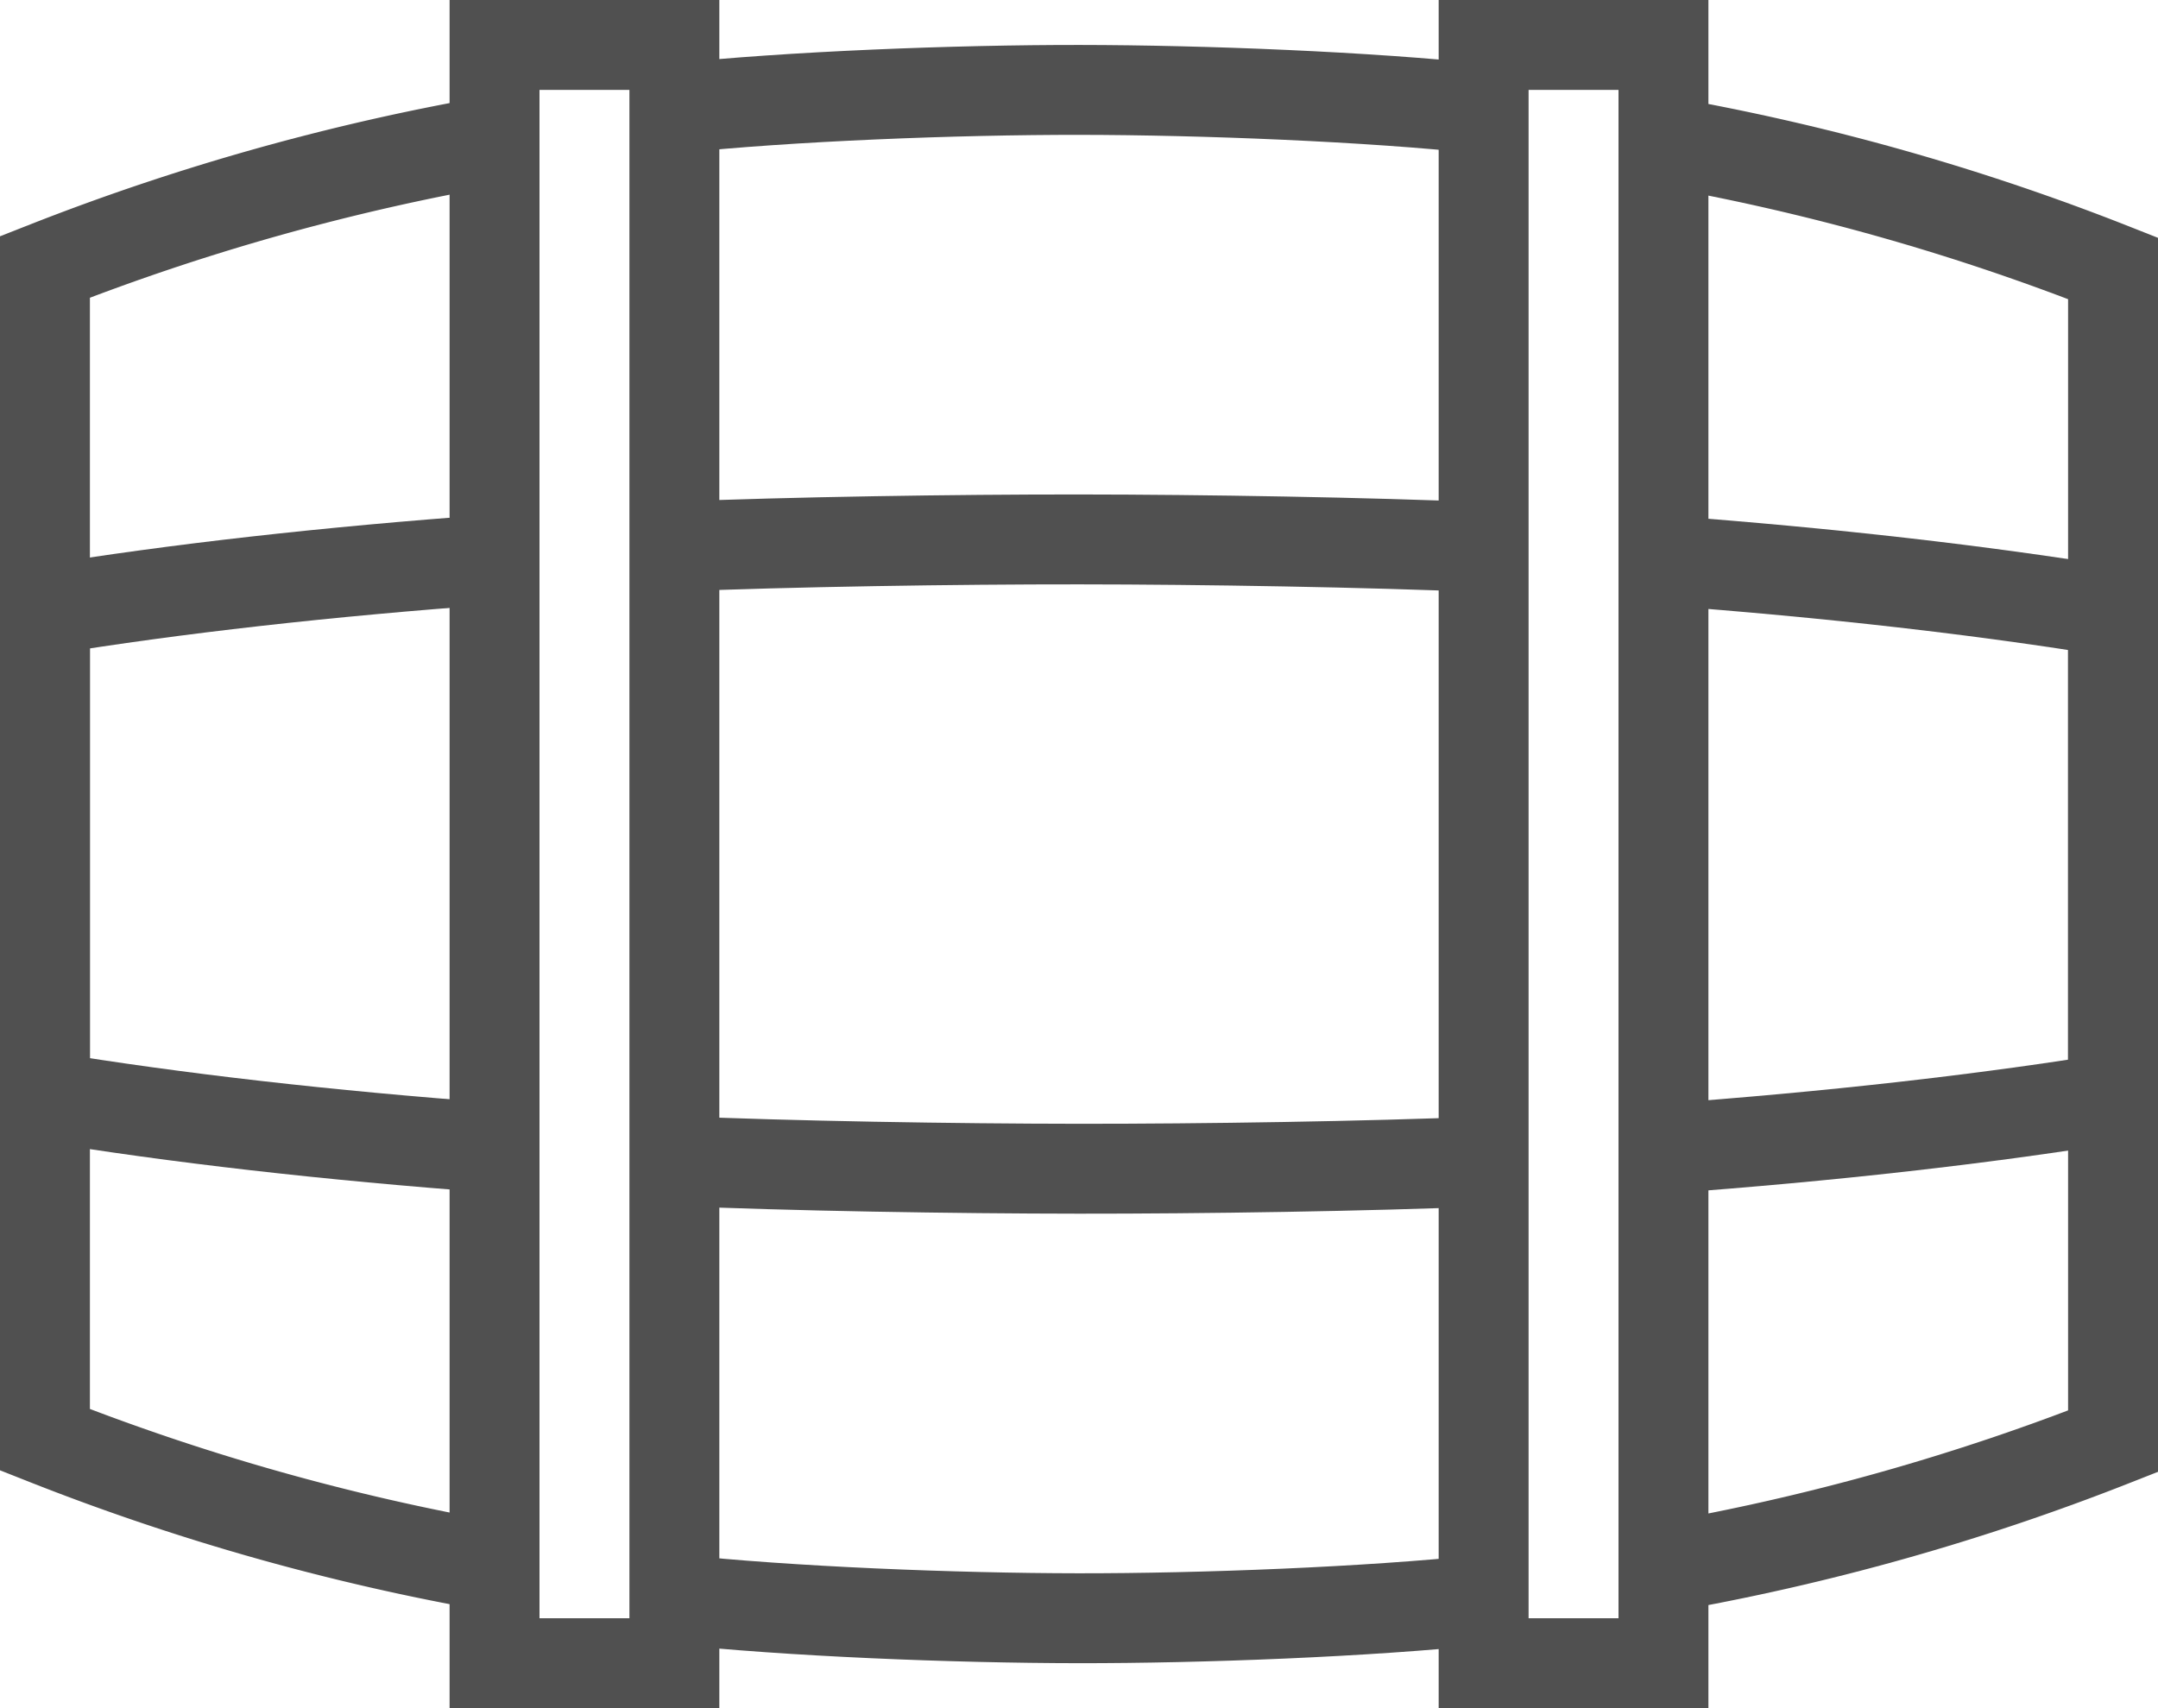
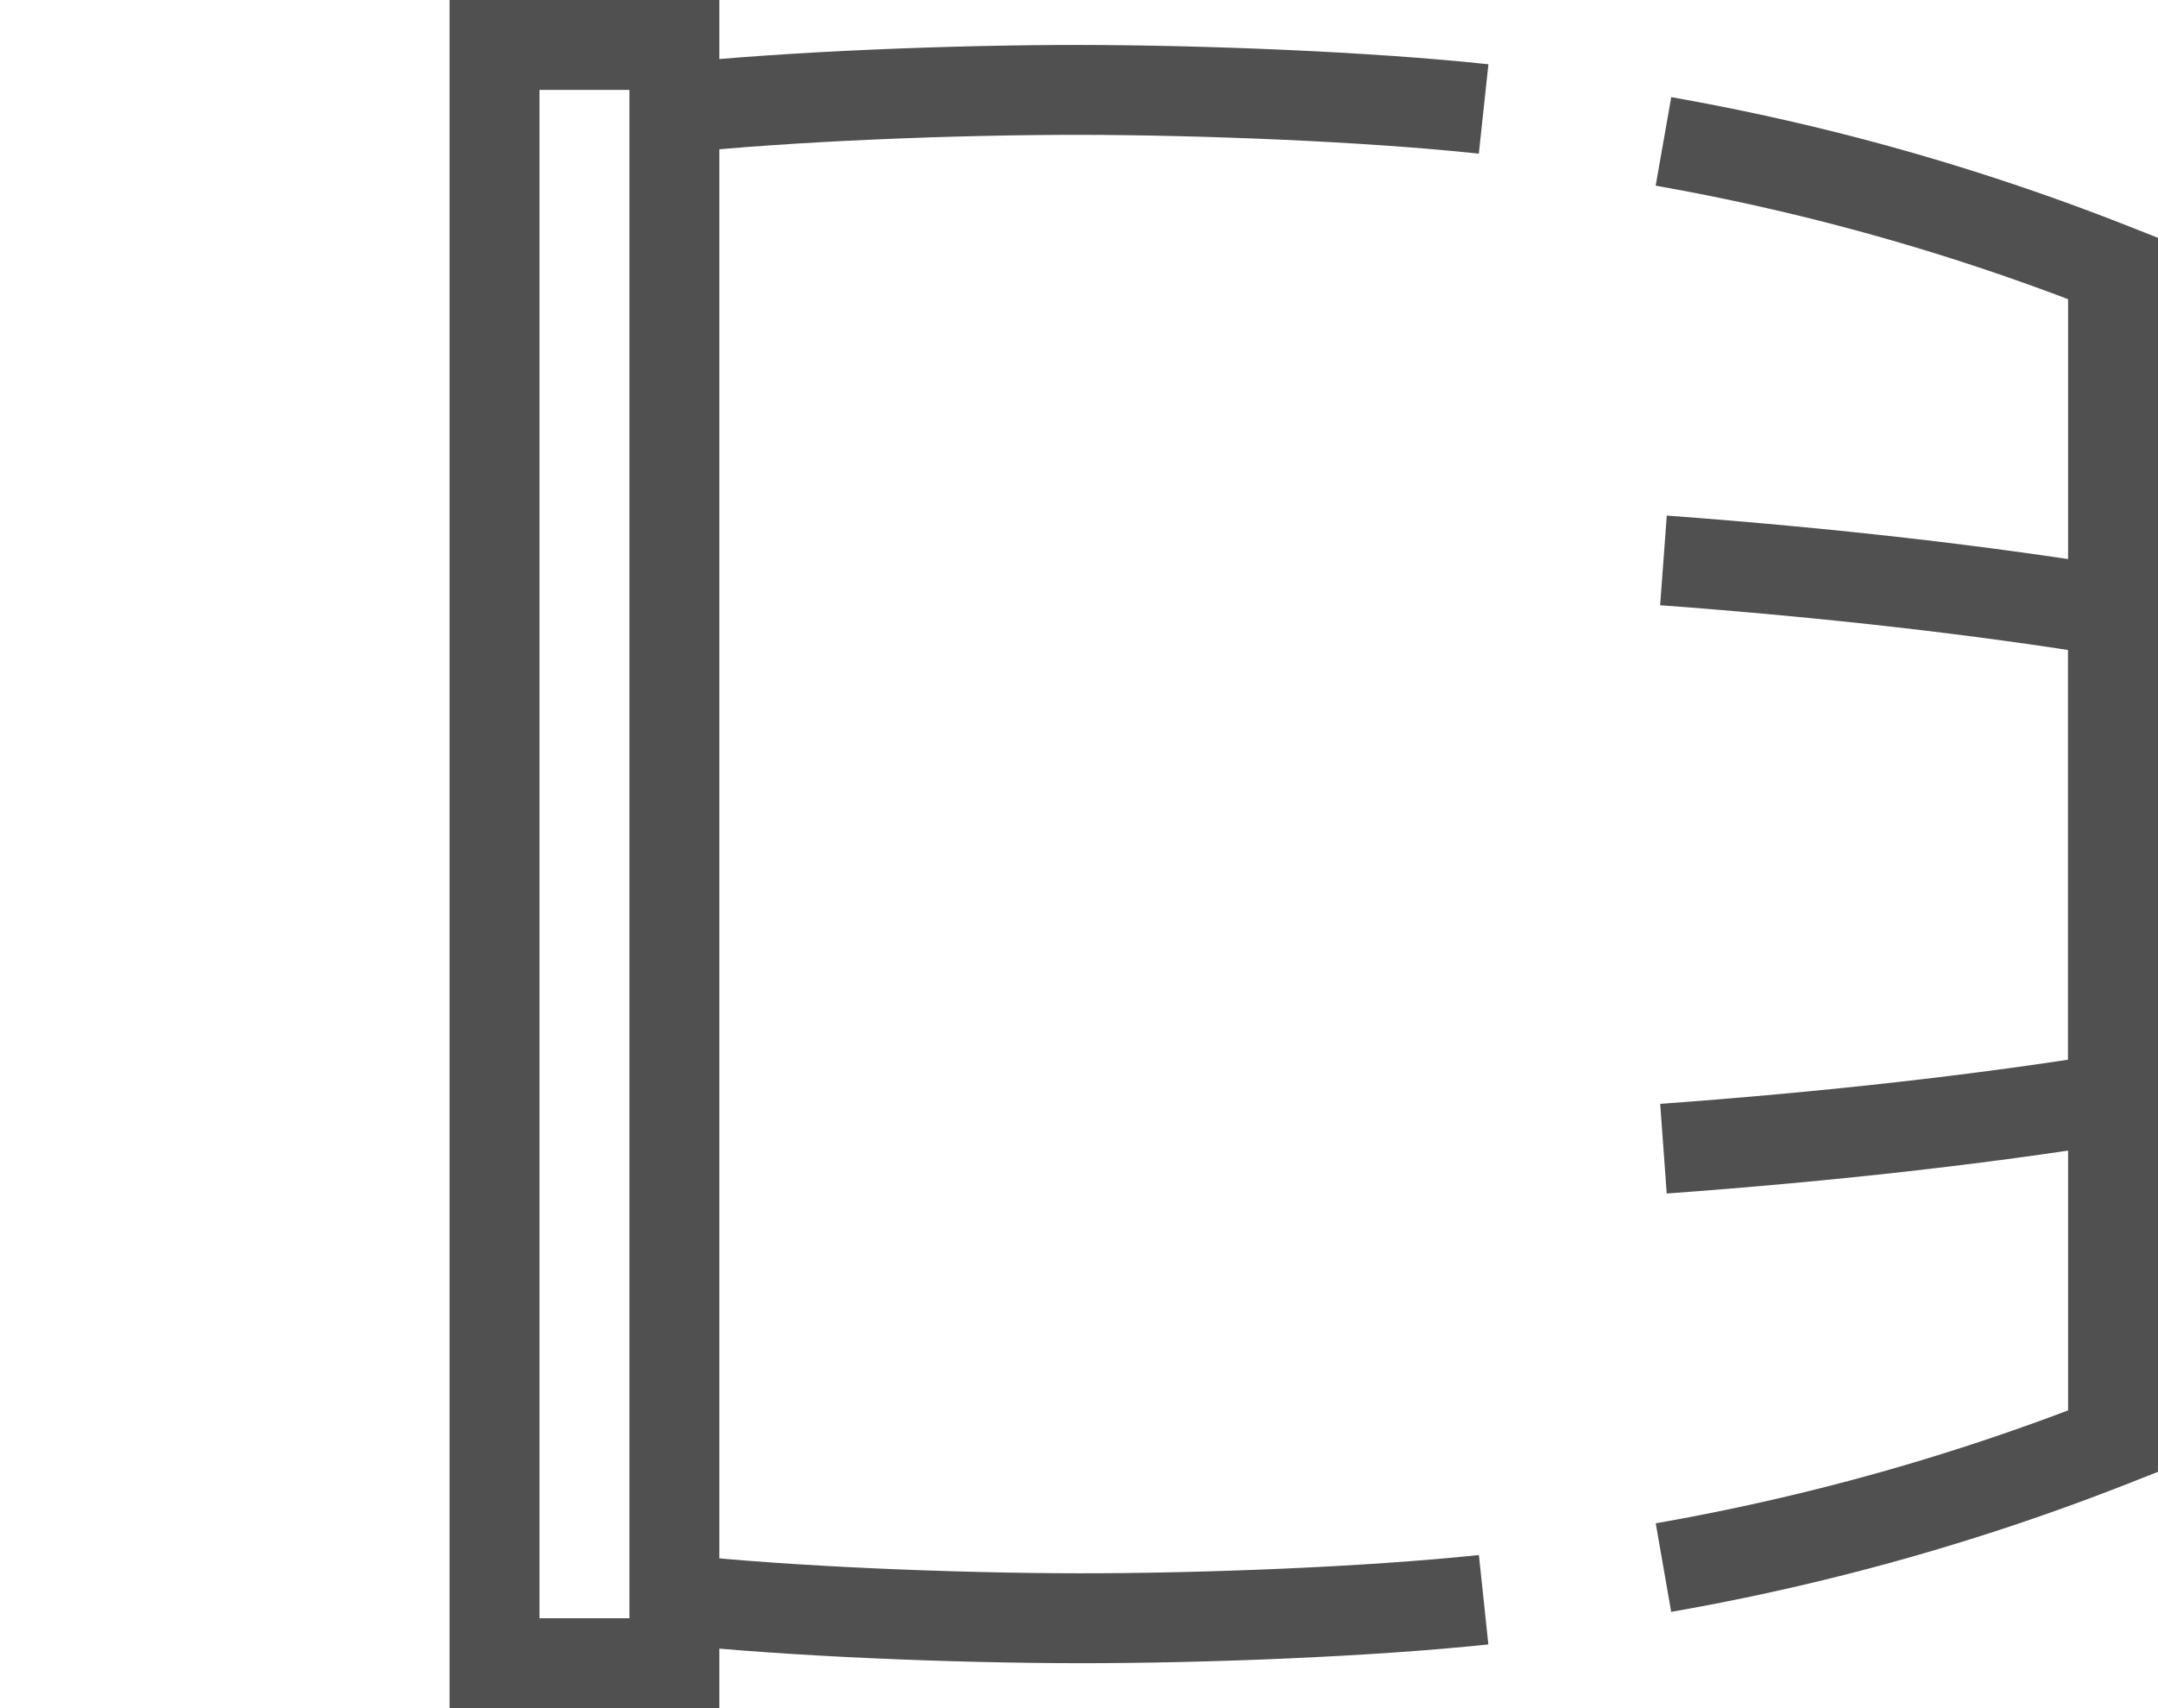
<svg xmlns="http://www.w3.org/2000/svg" width="48" height="38" viewBox="0 0 48 38">
  <g transform="translate(-171 -1231)">
    <g transform="translate(-117 937)">
      <path d="M303,329.576c2.559.275,6.232.421,8.981.424s6.447-.14,9.019-.412" fill="none" stroke="#505050" stroke-miterlimit="10" stroke-width="2" />
-       <path d="M299,297.127a51.445,51.445,0,0,0-10,2.811v26.091a51.421,51.421,0,0,0,10,2.825" fill="none" stroke="#505050" stroke-miterlimit="10" stroke-width="2" />
      <path d="M321,296.424c-2.56-.275-6.232-.421-8.981-.424s-6.448.14-9.019.412" fill="none" stroke="#505050" stroke-miterlimit="10" stroke-width="2" />
      <path d="M325,328.873a51.394,51.394,0,0,0,10-2.811V299.971a51.492,51.492,0,0,0-10-2.825" fill="none" stroke="#505050" stroke-miterlimit="10" stroke-width="2" />
-       <path d="M303,319.826c2.565.112,6.242.172,8.991.174s6.441-.054,9.009-.162" fill="none" stroke="#505050" stroke-miterlimit="10" stroke-width="2" />
-       <path d="M299,306.445c-3.725.269-7.11.653-10,1.125v10.824c2.892.477,6.277.866,10,1.141" fill="none" stroke="#505050" stroke-miterlimit="10" stroke-width="2" />
-       <path d="M321,306.174c-2.563-.111-6.239-.172-8.991-.174s-6.439.054-9.009.161" fill="none" stroke="#505050" stroke-miterlimit="10" stroke-width="2" />
      <path d="M325,319.554c3.71-.27,7.089-.653,10-1.124V307.606c-2.912-.476-6.29-.864-10-1.139" fill="none" stroke="#505050" stroke-miterlimit="10" stroke-width="2" />
      <rect width="4" height="36" transform="translate(299 295)" fill="none" stroke="#505050" stroke-miterlimit="10" stroke-width="2" />
-       <rect width="4" height="36" transform="translate(321 295)" fill="none" stroke="#505050" stroke-miterlimit="10" stroke-width="2" />
    </g>
  </g>
</svg>